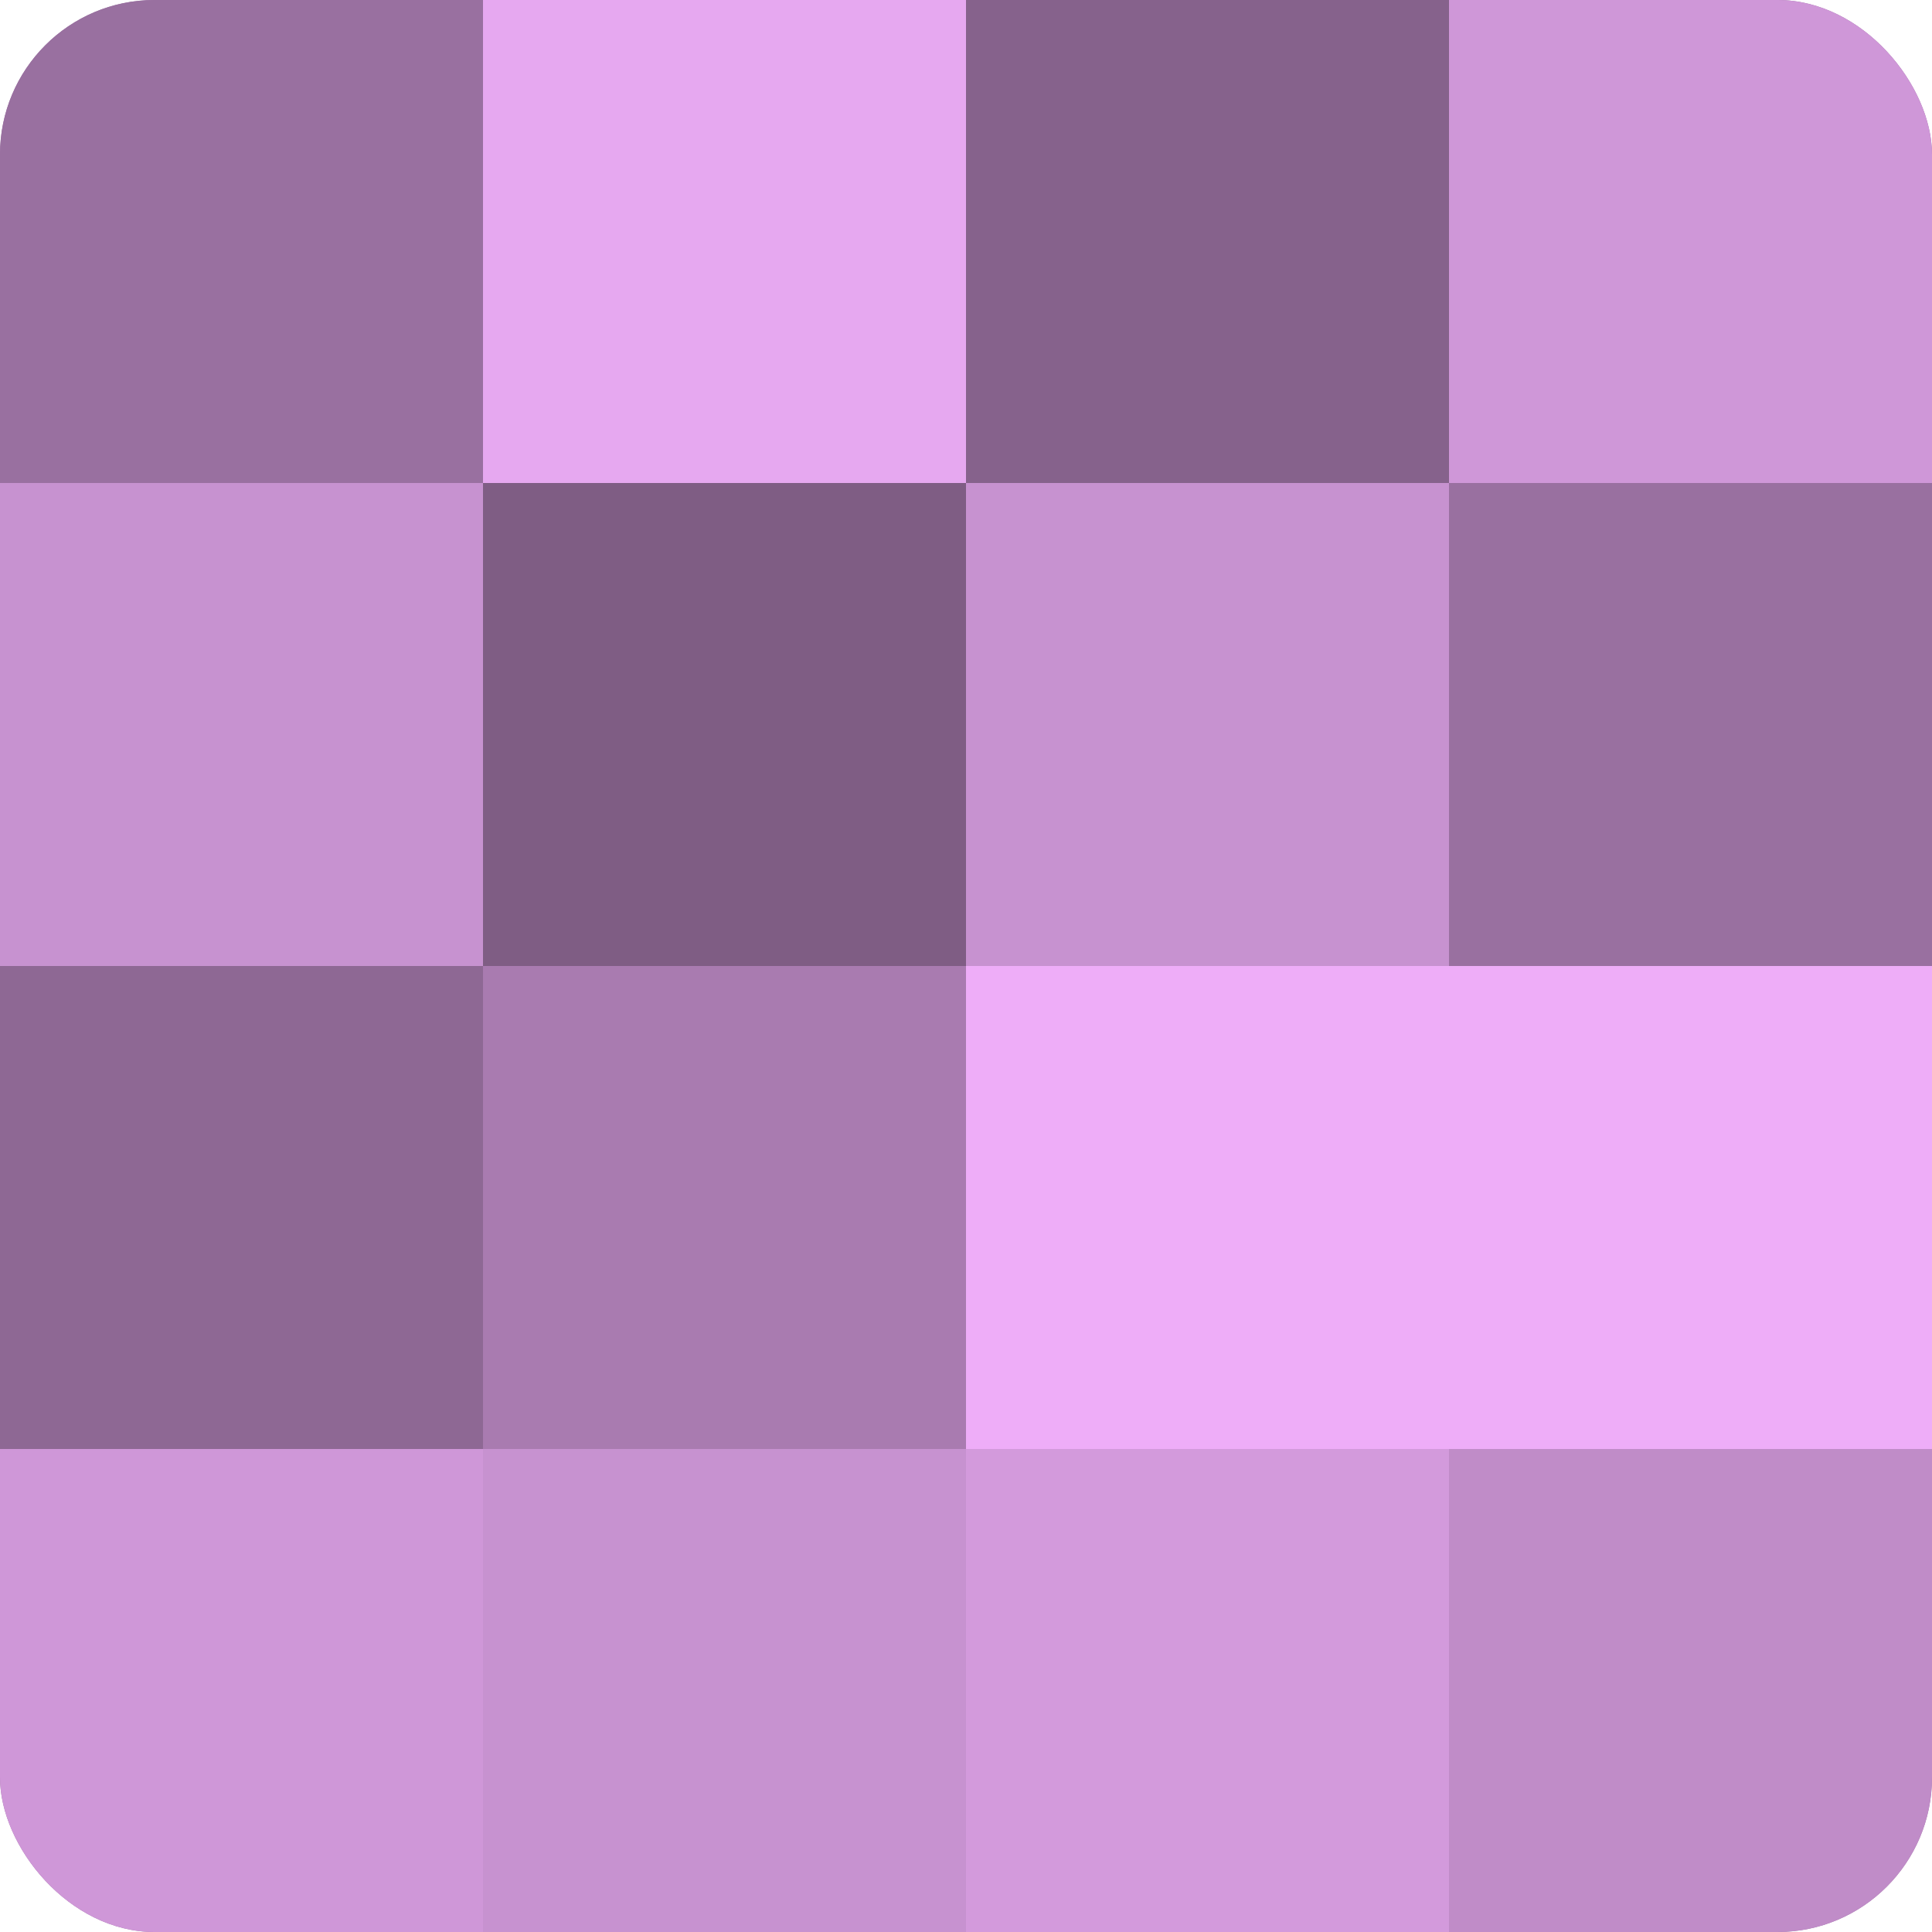
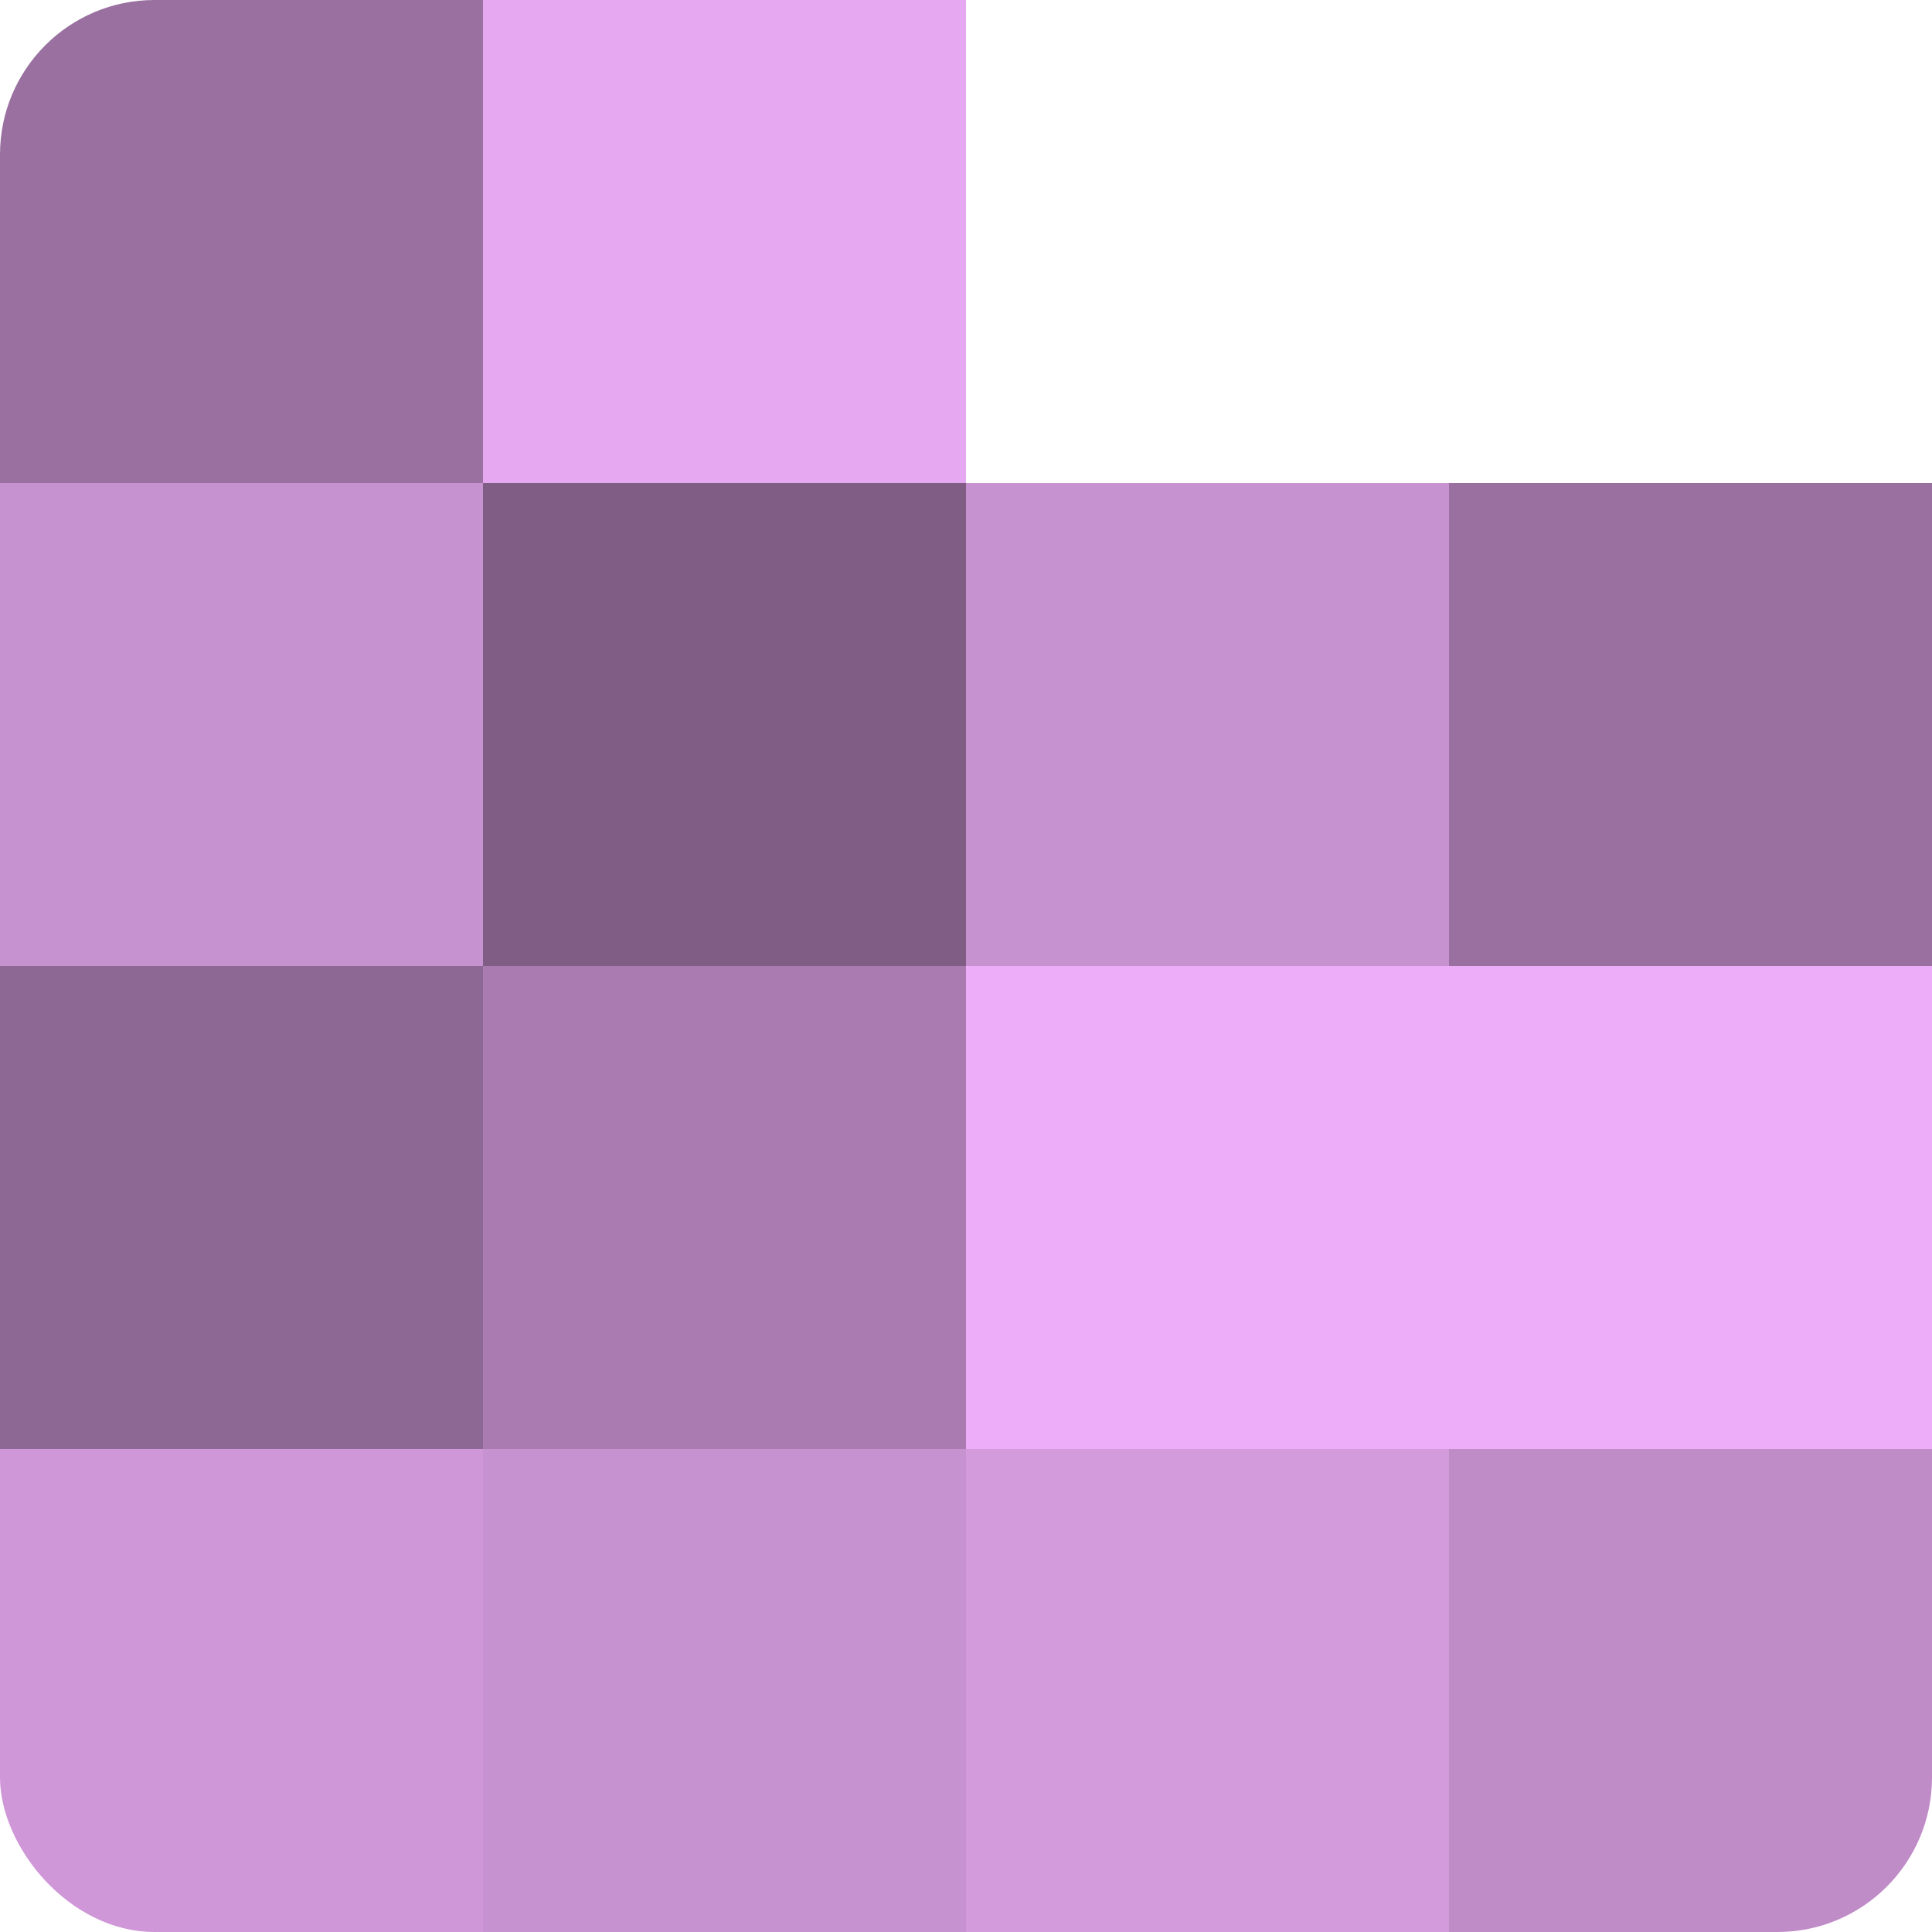
<svg xmlns="http://www.w3.org/2000/svg" width="60" height="60" viewBox="0 0 100 100" preserveAspectRatio="xMidYMid meet">
  <defs>
    <clipPath id="c" width="100" height="100">
      <rect width="100" height="100" rx="8" ry="8" />
    </clipPath>
  </defs>
  <g clip-path="url(#c)">
-     <rect width="100" height="100" fill="#9970a0" />
    <rect width="25" height="25" fill="#9970a0" />
    <rect y="25" width="25" height="25" fill="#c792d0" />
    <rect y="50" width="25" height="25" fill="#8e6894" />
    <rect y="75" width="25" height="25" fill="#cf97d8" />
    <rect x="25" width="25" height="25" fill="#e6a8f0" />
    <rect x="25" y="25" width="25" height="25" fill="#7f5d84" />
    <rect x="25" y="50" width="25" height="25" fill="#a97bb0" />
    <rect x="25" y="75" width="25" height="25" fill="#c792d0" />
-     <rect x="50" width="25" height="25" fill="#86628c" />
    <rect x="50" y="25" width="25" height="25" fill="#c792d0" />
    <rect x="50" y="50" width="25" height="25" fill="#eeadf8" />
    <rect x="50" y="75" width="25" height="25" fill="#d39adc" />
-     <rect x="75" width="25" height="25" fill="#cf97d8" />
    <rect x="75" y="25" width="25" height="25" fill="#9970a0" />
    <rect x="75" y="50" width="25" height="25" fill="#eeadf8" />
    <rect x="75" y="75" width="25" height="25" fill="#c08cc8" />
  </g>
</svg>